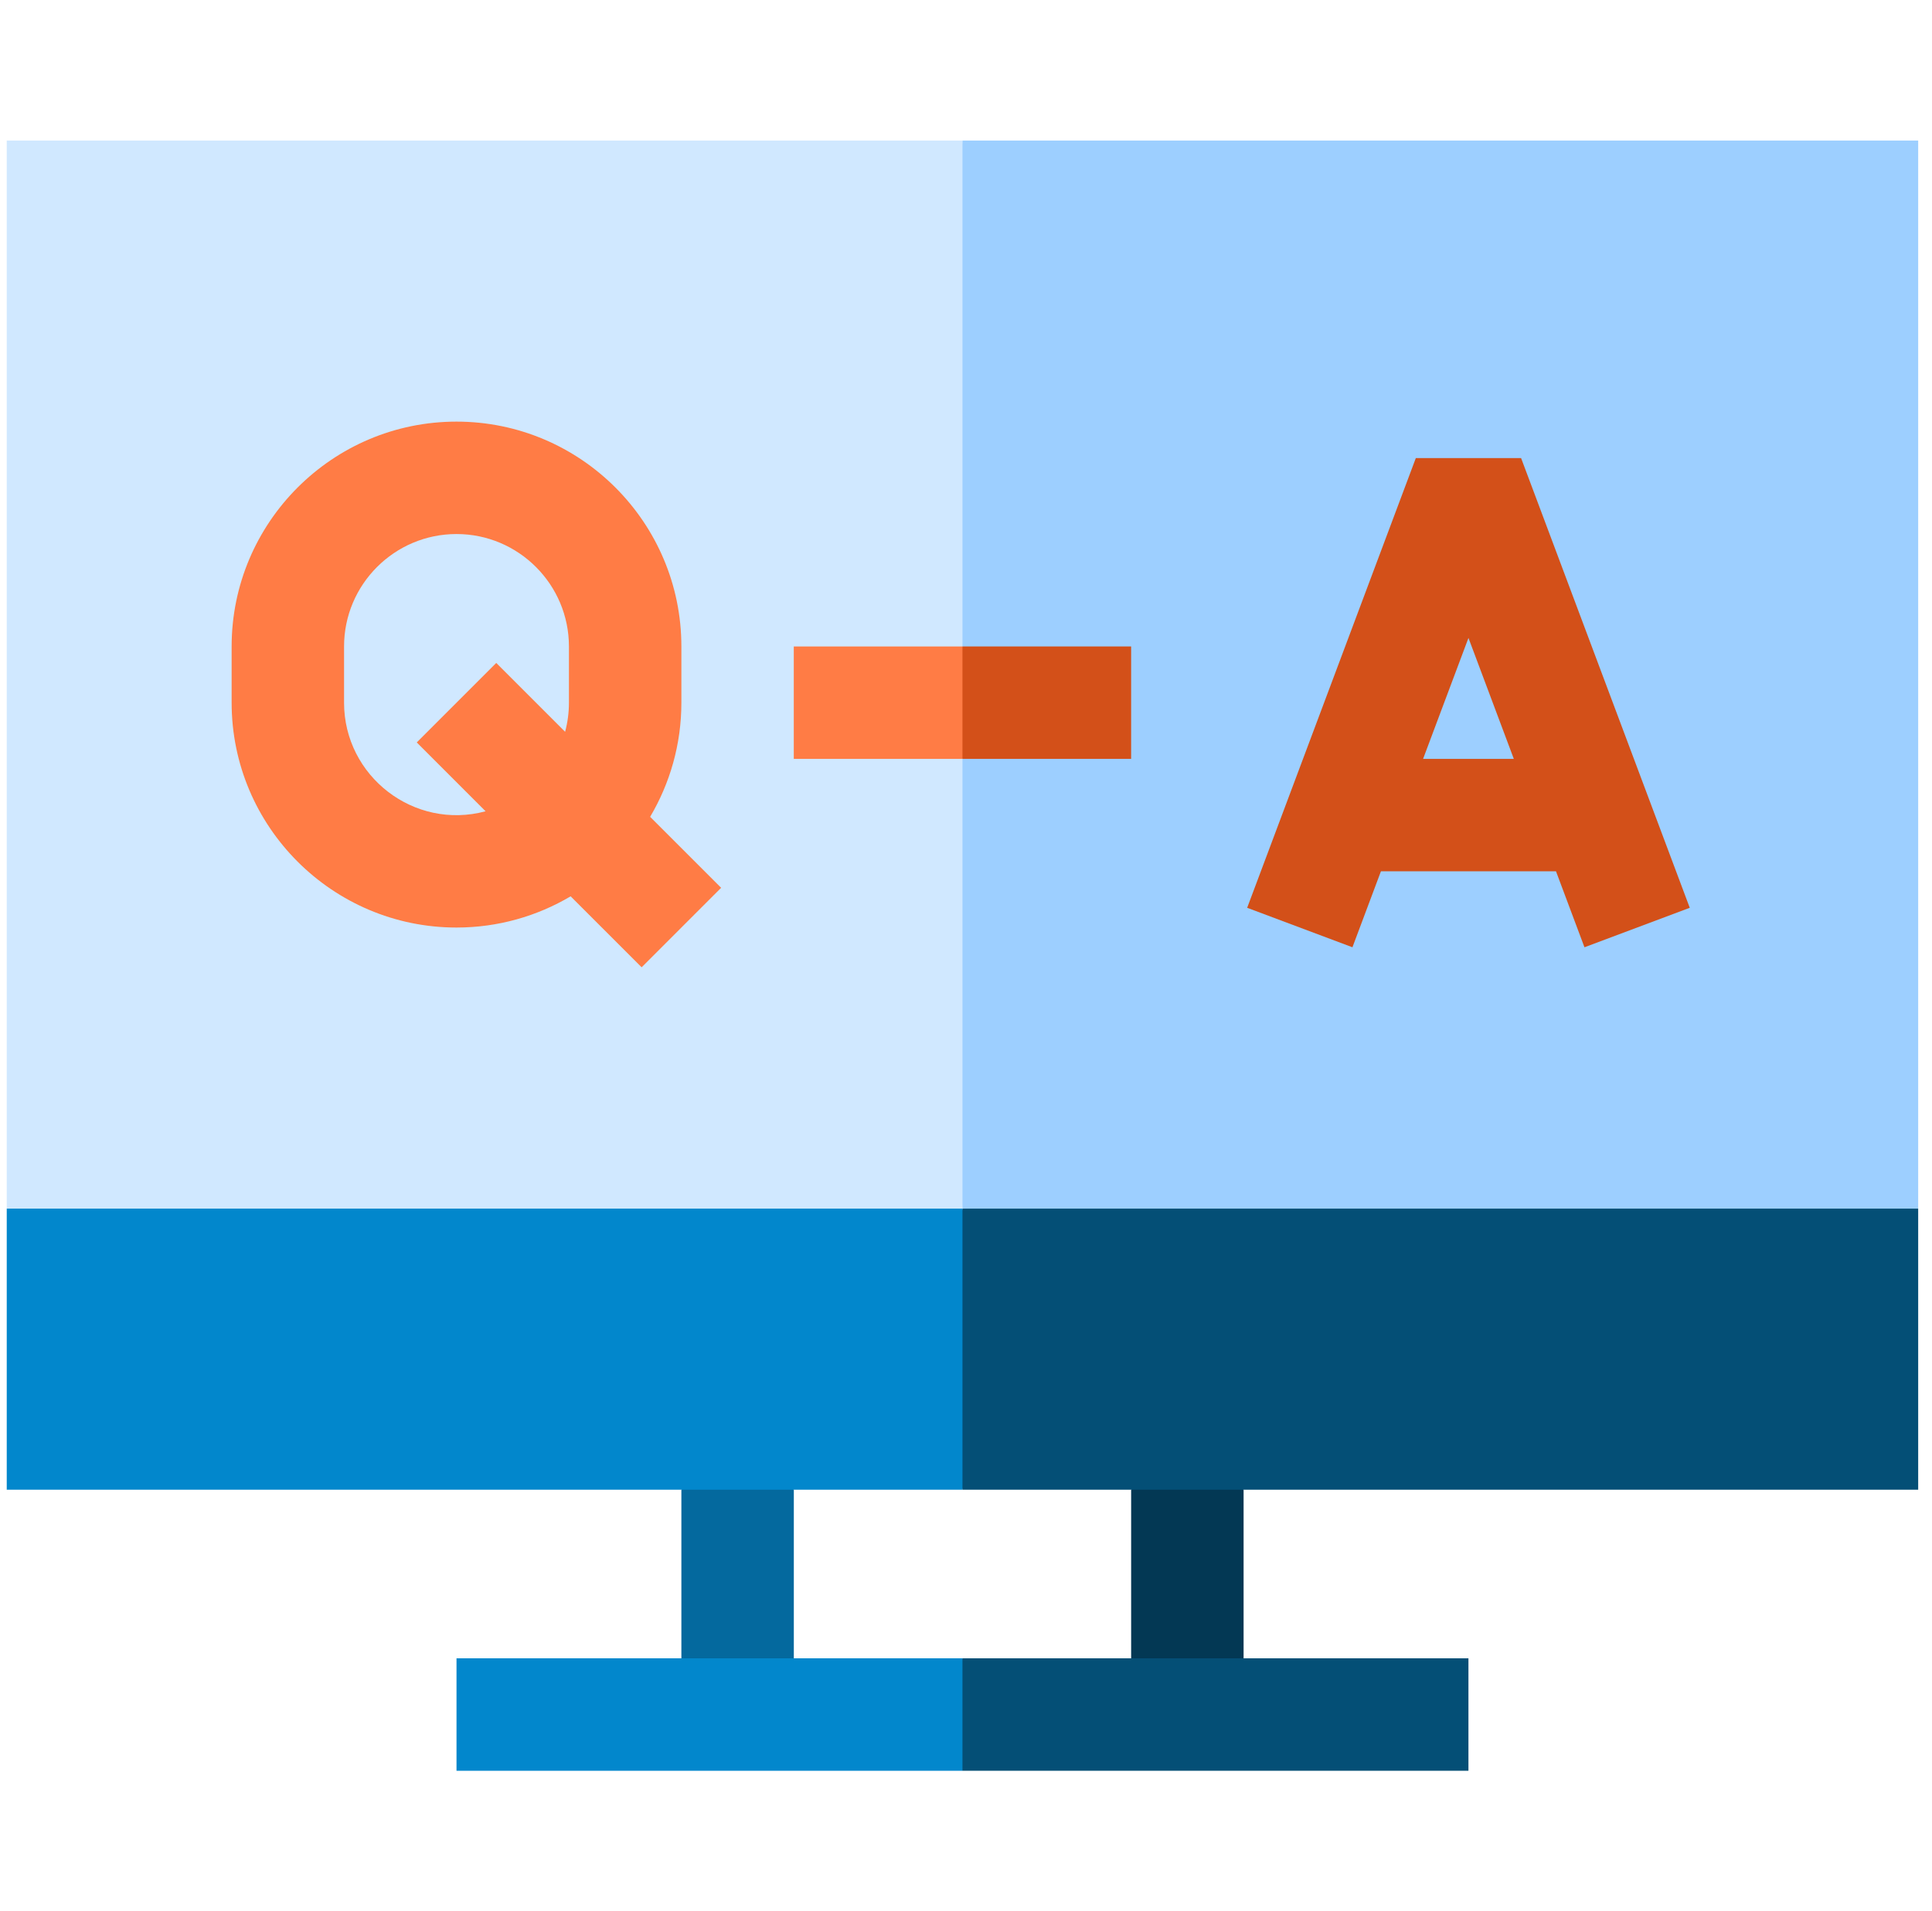
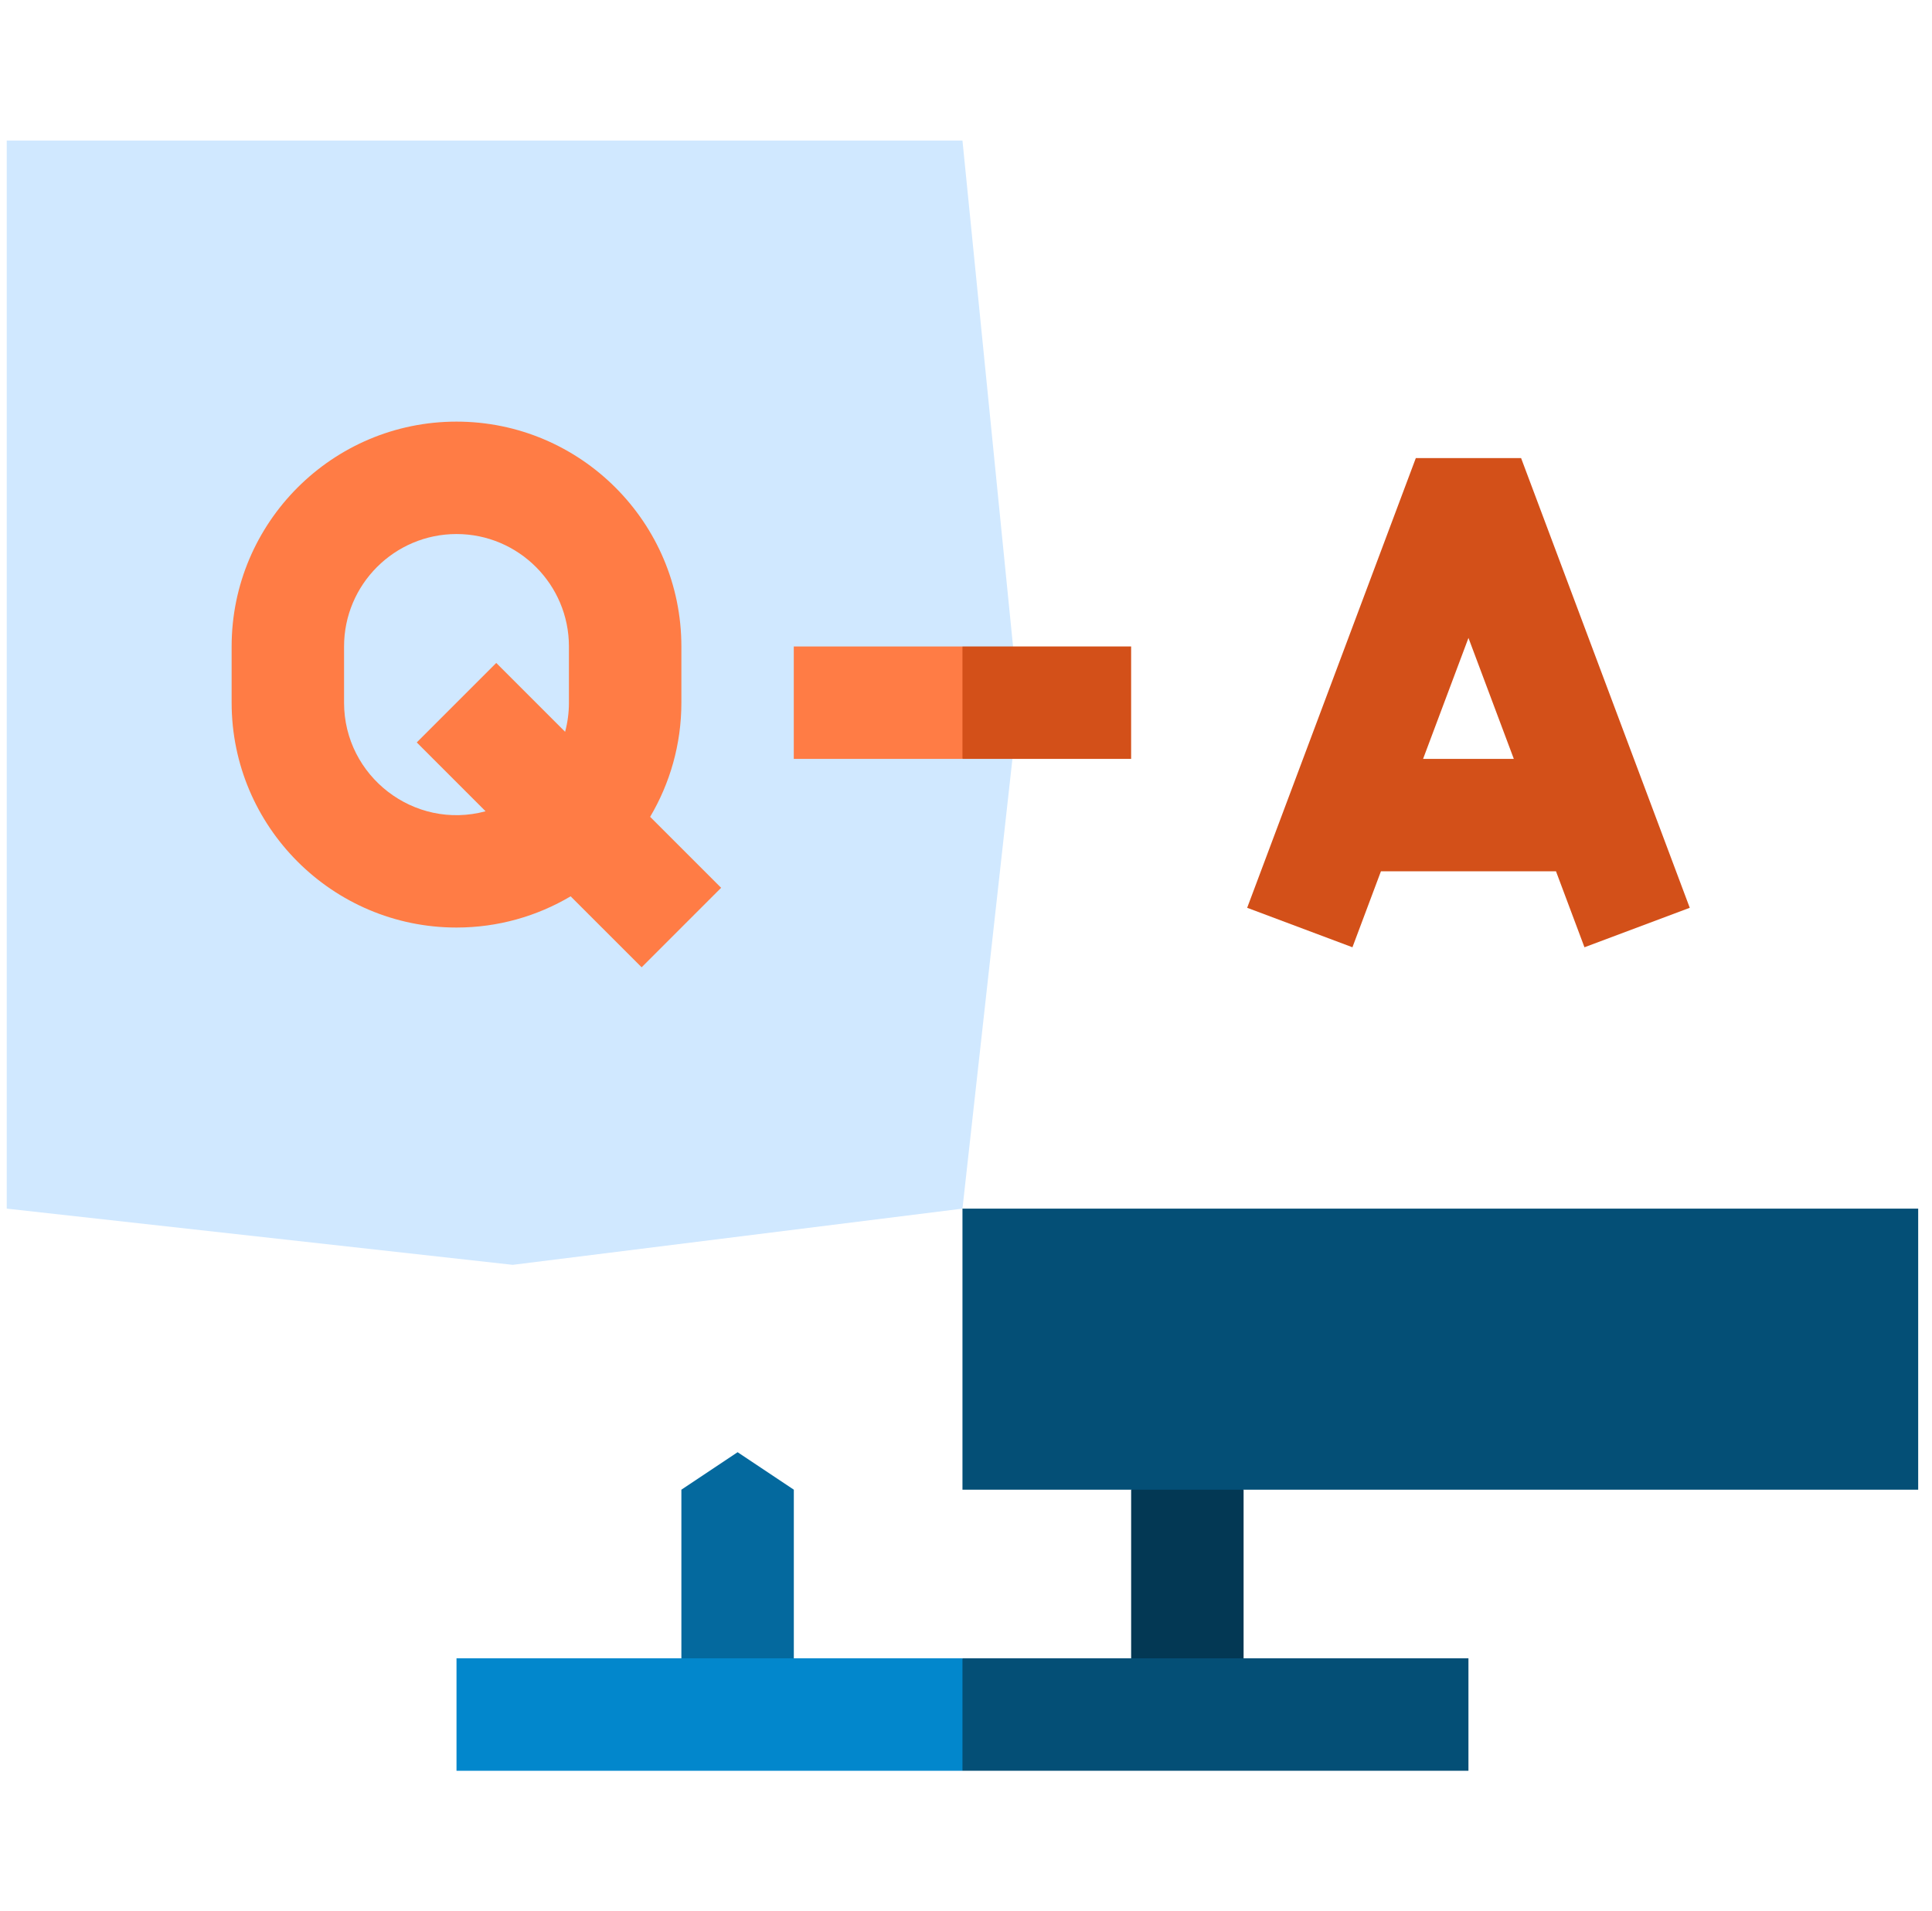
<svg xmlns="http://www.w3.org/2000/svg" width="94" height="93" viewBox="0 0 94 93" fill="none">
  <g clip-path="url(#clip0_696_18892)">
    <path d="M60.506 80.691L57.77 82.514L55.035 80.691V72.485L57.77 70.661L60.506 72.485V80.691Z" fill="#033854" />
    <path d="M38.623 80.691L35.888 82.514L33.152 80.691V72.485L35.888 70.661L38.623 72.485V80.691Z" fill="#04699E" />
    <path d="M46.829 86.161H22.211V80.69H46.829L48.652 83.426L46.829 86.161Z" fill="#0287CC" />
    <path d="M46.828 80.69H71.446V86.161H46.828V80.69Z" fill="#044F76" />
    <path d="M46.828 58.809L24.946 61.544L0.328 58.809V6.838H46.828L49.563 34.191L46.828 58.809Z" fill="#D0E8FF" />
-     <path d="M93.328 58.809L71.446 60.632L46.828 58.809V6.838H93.328V58.809Z" fill="#9DCFFF" />
-     <path d="M46.828 72.485H0.328V58.809H46.828L48.652 65.647L46.828 72.485Z" fill="#0287CC" />
    <path d="M35.086 43.198L31.632 39.745C32.596 38.115 33.152 36.217 33.152 34.191V31.456C33.152 25.423 28.244 20.515 22.211 20.515C16.178 20.515 11.27 25.423 11.27 31.456V34.191C11.27 40.224 16.178 45.132 22.211 45.132C24.237 45.132 26.135 44.577 27.764 43.613L31.218 47.066L35.086 43.198ZM16.74 34.191V31.456C16.74 28.439 19.194 25.985 22.211 25.985C25.227 25.985 27.681 28.439 27.681 31.456V34.191C27.681 34.681 27.616 35.155 27.495 35.607L24.145 32.257L20.277 36.125L23.626 39.475C20.144 40.41 16.74 37.767 16.74 34.191Z" fill="#FF7C45" />
    <path d="M77.091 46.092L82.214 44.171L74.008 22.289H68.886L60.68 44.171L65.802 46.092L67.188 42.396H75.706L77.091 46.092ZM69.239 36.926L71.447 31.04L73.654 36.926H69.239Z" fill="#D35019" />
    <path d="M46.827 36.926H38.621V31.455H46.827L48.651 34.165L46.827 36.926Z" fill="#FF7C45" />
-     <path d="M46.828 31.455H55.034V36.926H46.828V31.455Z" fill="#D35019" />
+     <path d="M46.828 31.455H55.034V36.926H46.828Z" fill="#D35019" />
    <path d="M93.328 72.485H46.828V58.809H93.328V72.485Z" fill="#044F76" />
  </g>
  <defs>
    <clipPath id="clip0_696_18892">
      <rect width="93" height="93" fill="white" transform="translate(0.328)" />
    </clipPath>
  </defs>
</svg>